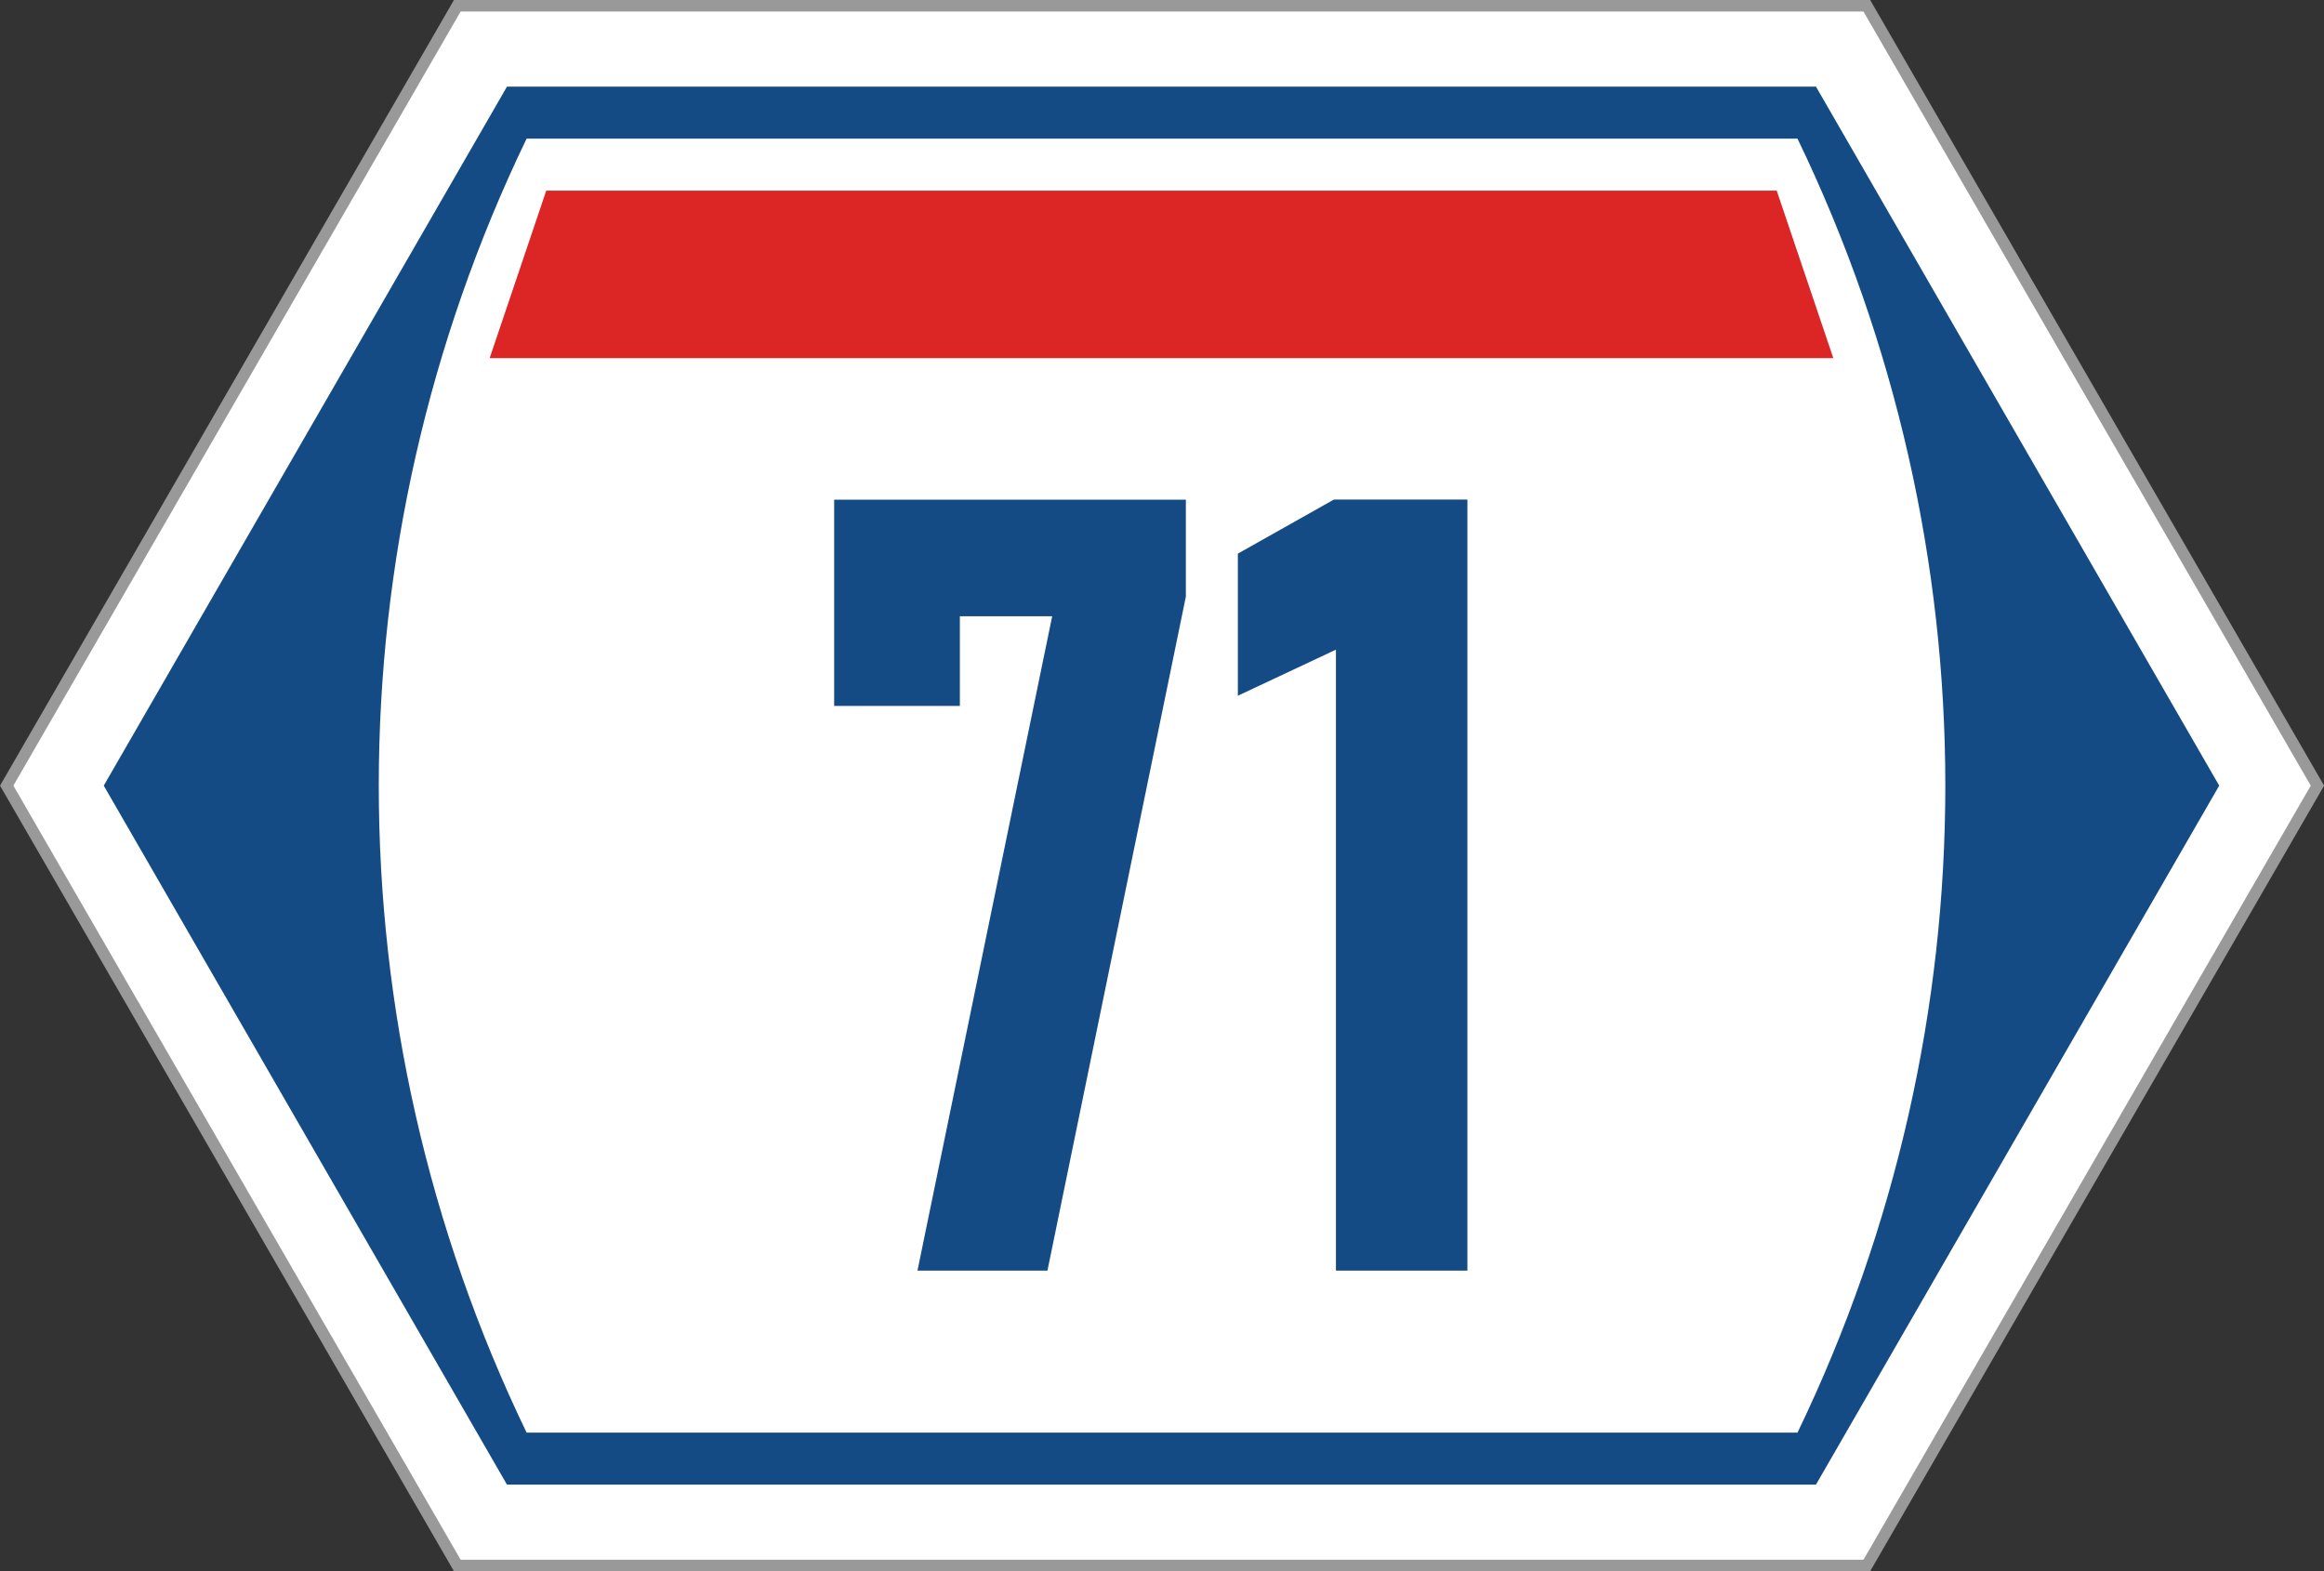
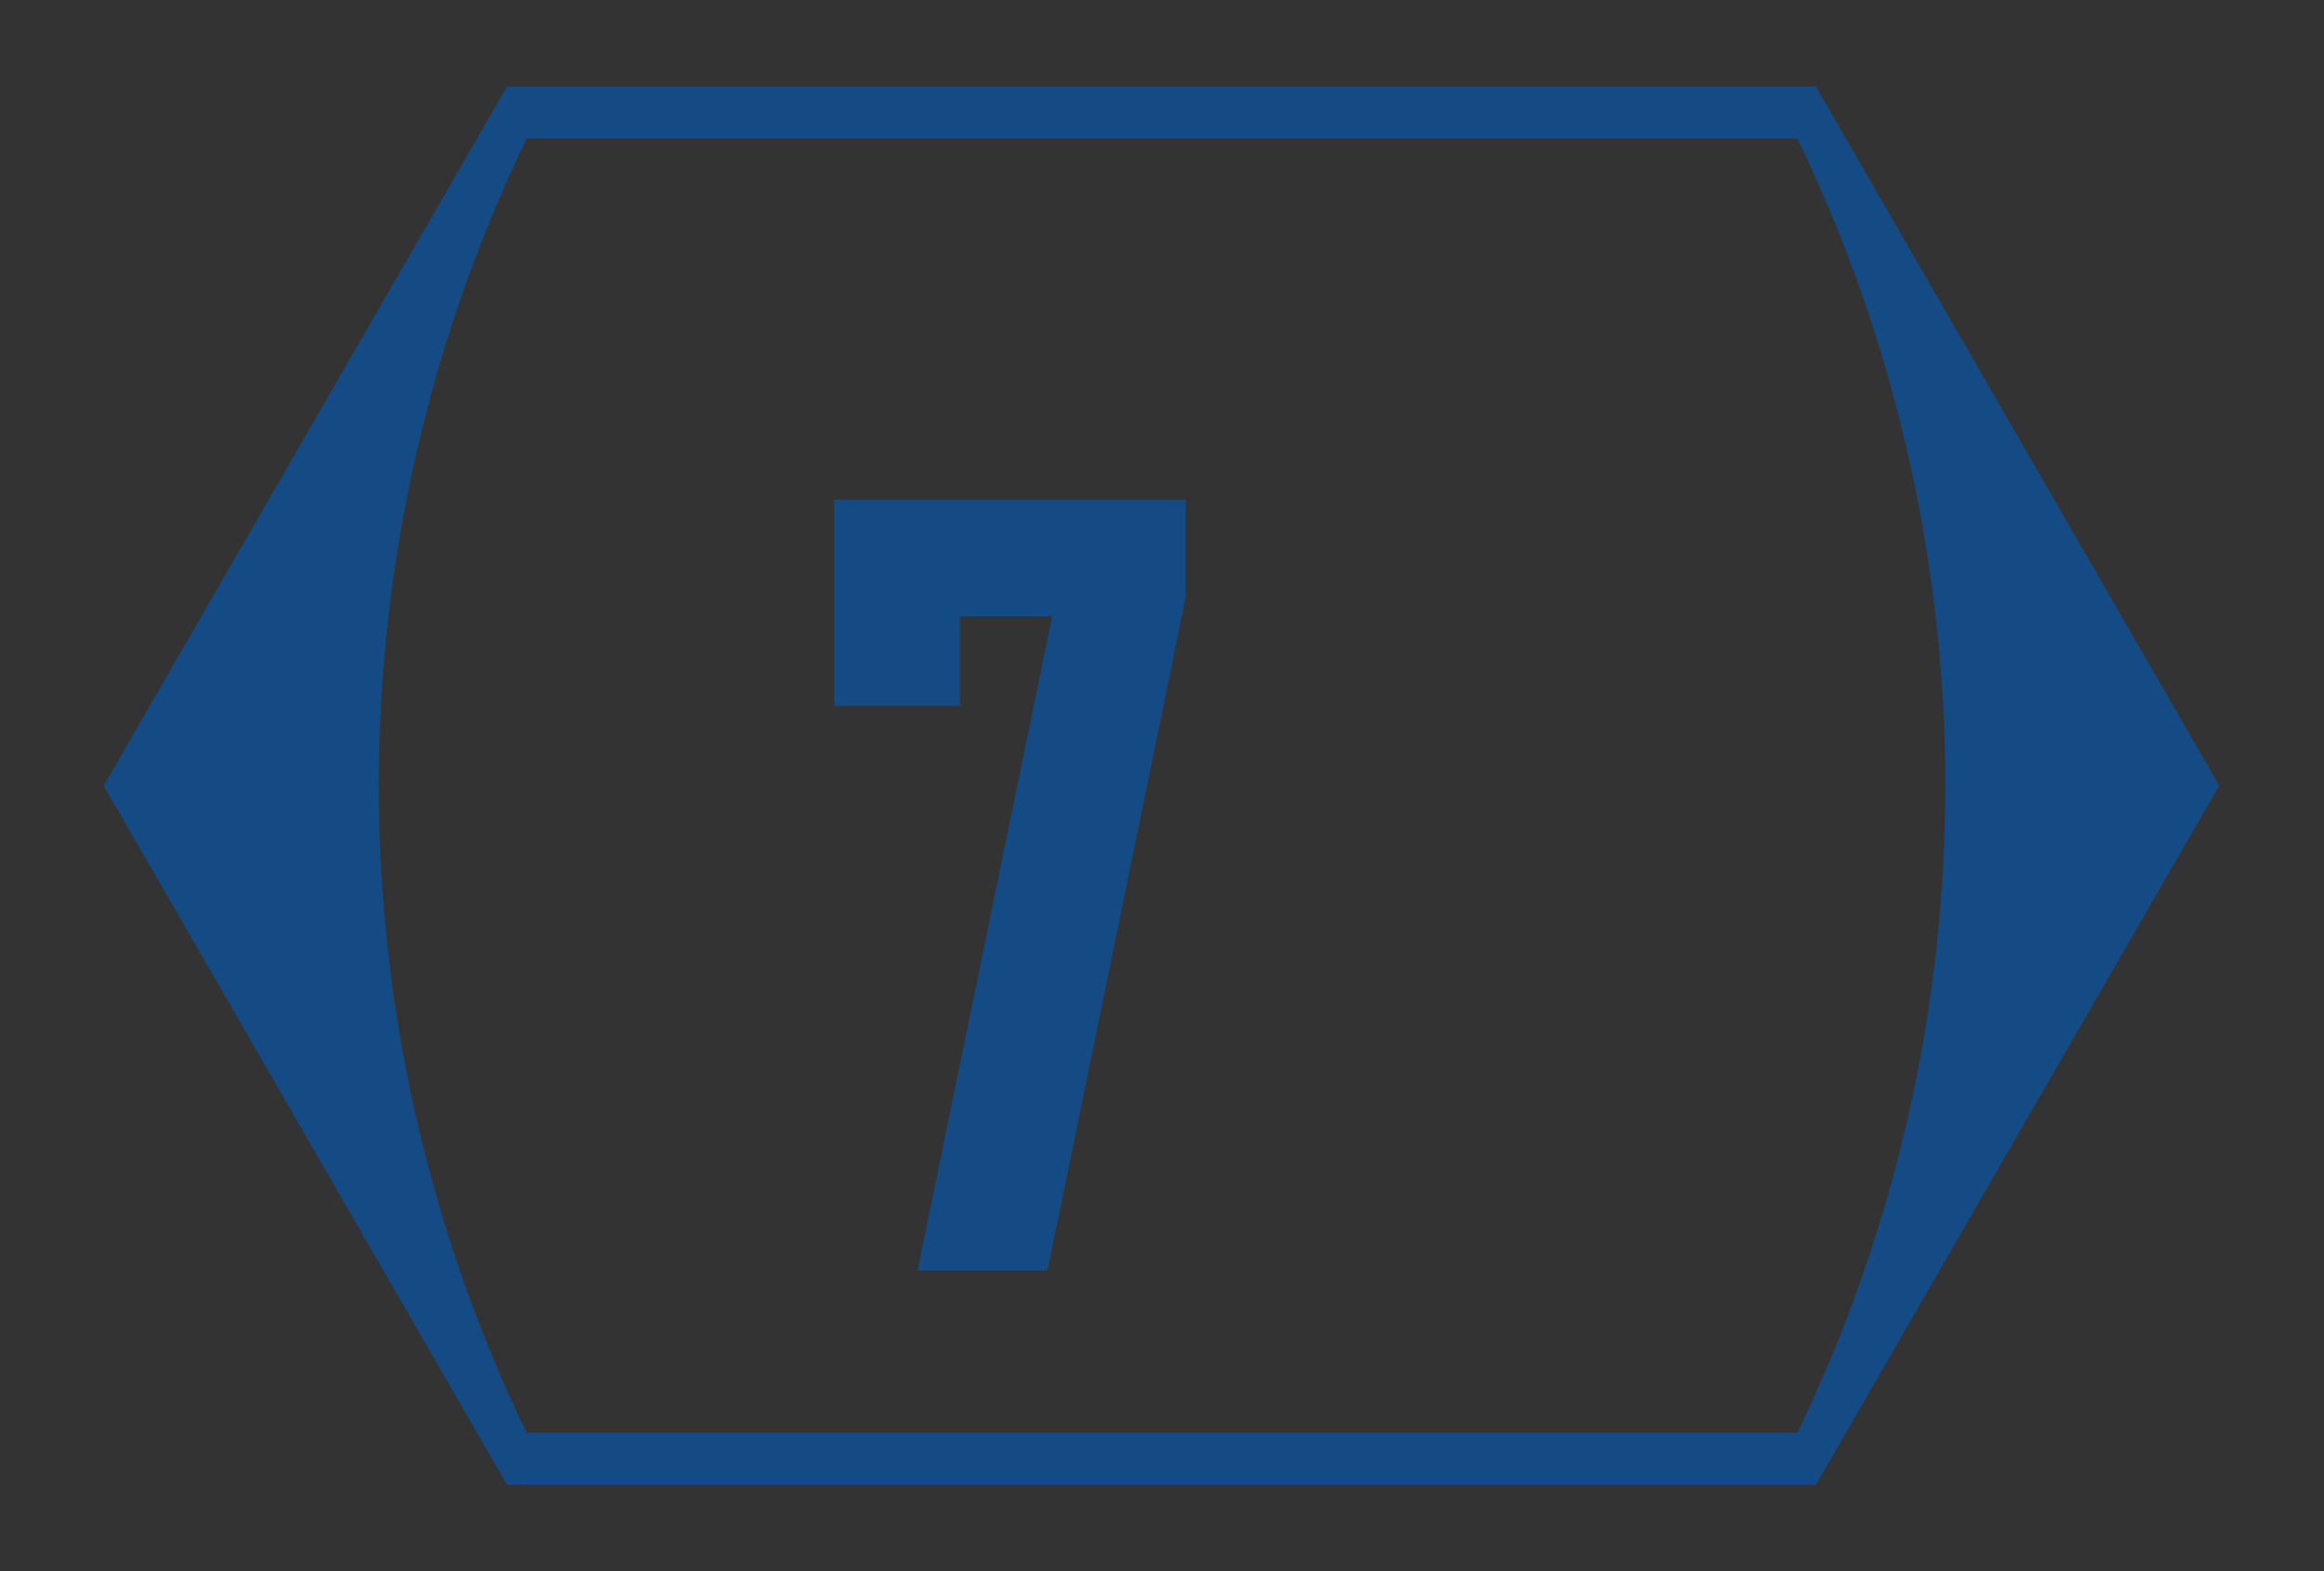
<svg xmlns="http://www.w3.org/2000/svg" id="_레이어_2" viewBox="0 0 201.15 136">
  <rect x="0" y="0" width="201.15" height="136" fill="#333333" stroke="none" />
  <g id="highway">
-     <polygon points="39.58 .5 .58 68 39.58 135.5 161.58 135.5 200.58 68 161.58 .5 39.58 .5" style="fill:#fff; stroke:#999;" />
-     <path d="m157.18,7.5l34.9,60.5-34.9,60.5H43.88L8.98,68,43.88,7.5h113.3Zm-1.6,4.5h0s-110,0-110,0h0c-17.06,35.38-17.06,76.62,0,112h0s110,0,110,0h0c17.06-35.38,17.06-76.62,0-112Z" style="fill:#154b84;" />
-     <polygon points="42.38 31 47.28 16.5 153.78 16.5 158.68 31 42.38 31" style="fill:#dc2525;" />
+     <path d="m157.18,7.5l34.9,60.5-34.9,60.5H43.88L8.98,68,43.88,7.5Zm-1.6,4.5h0s-110,0-110,0h0c-17.06,35.38-17.06,76.62,0,112h0s110,0,110,0h0c17.06-35.38,17.06-76.62,0-112Z" style="fill:#154b84;" />
    <path d="m102.64,43.24v8.4l-11.98,58.34h-11.25l11.66-56.64h-7.99v7.76h-10.88v-17.85h30.43Z" style="fill:#154b84;" />
-     <path d="m127.01,43.24v66.74h-11.38v-53.75l-8.49,3.99v-12.3l8.31-4.68h11.57Z" style="fill:#154b84;" />
  </g>
</svg>